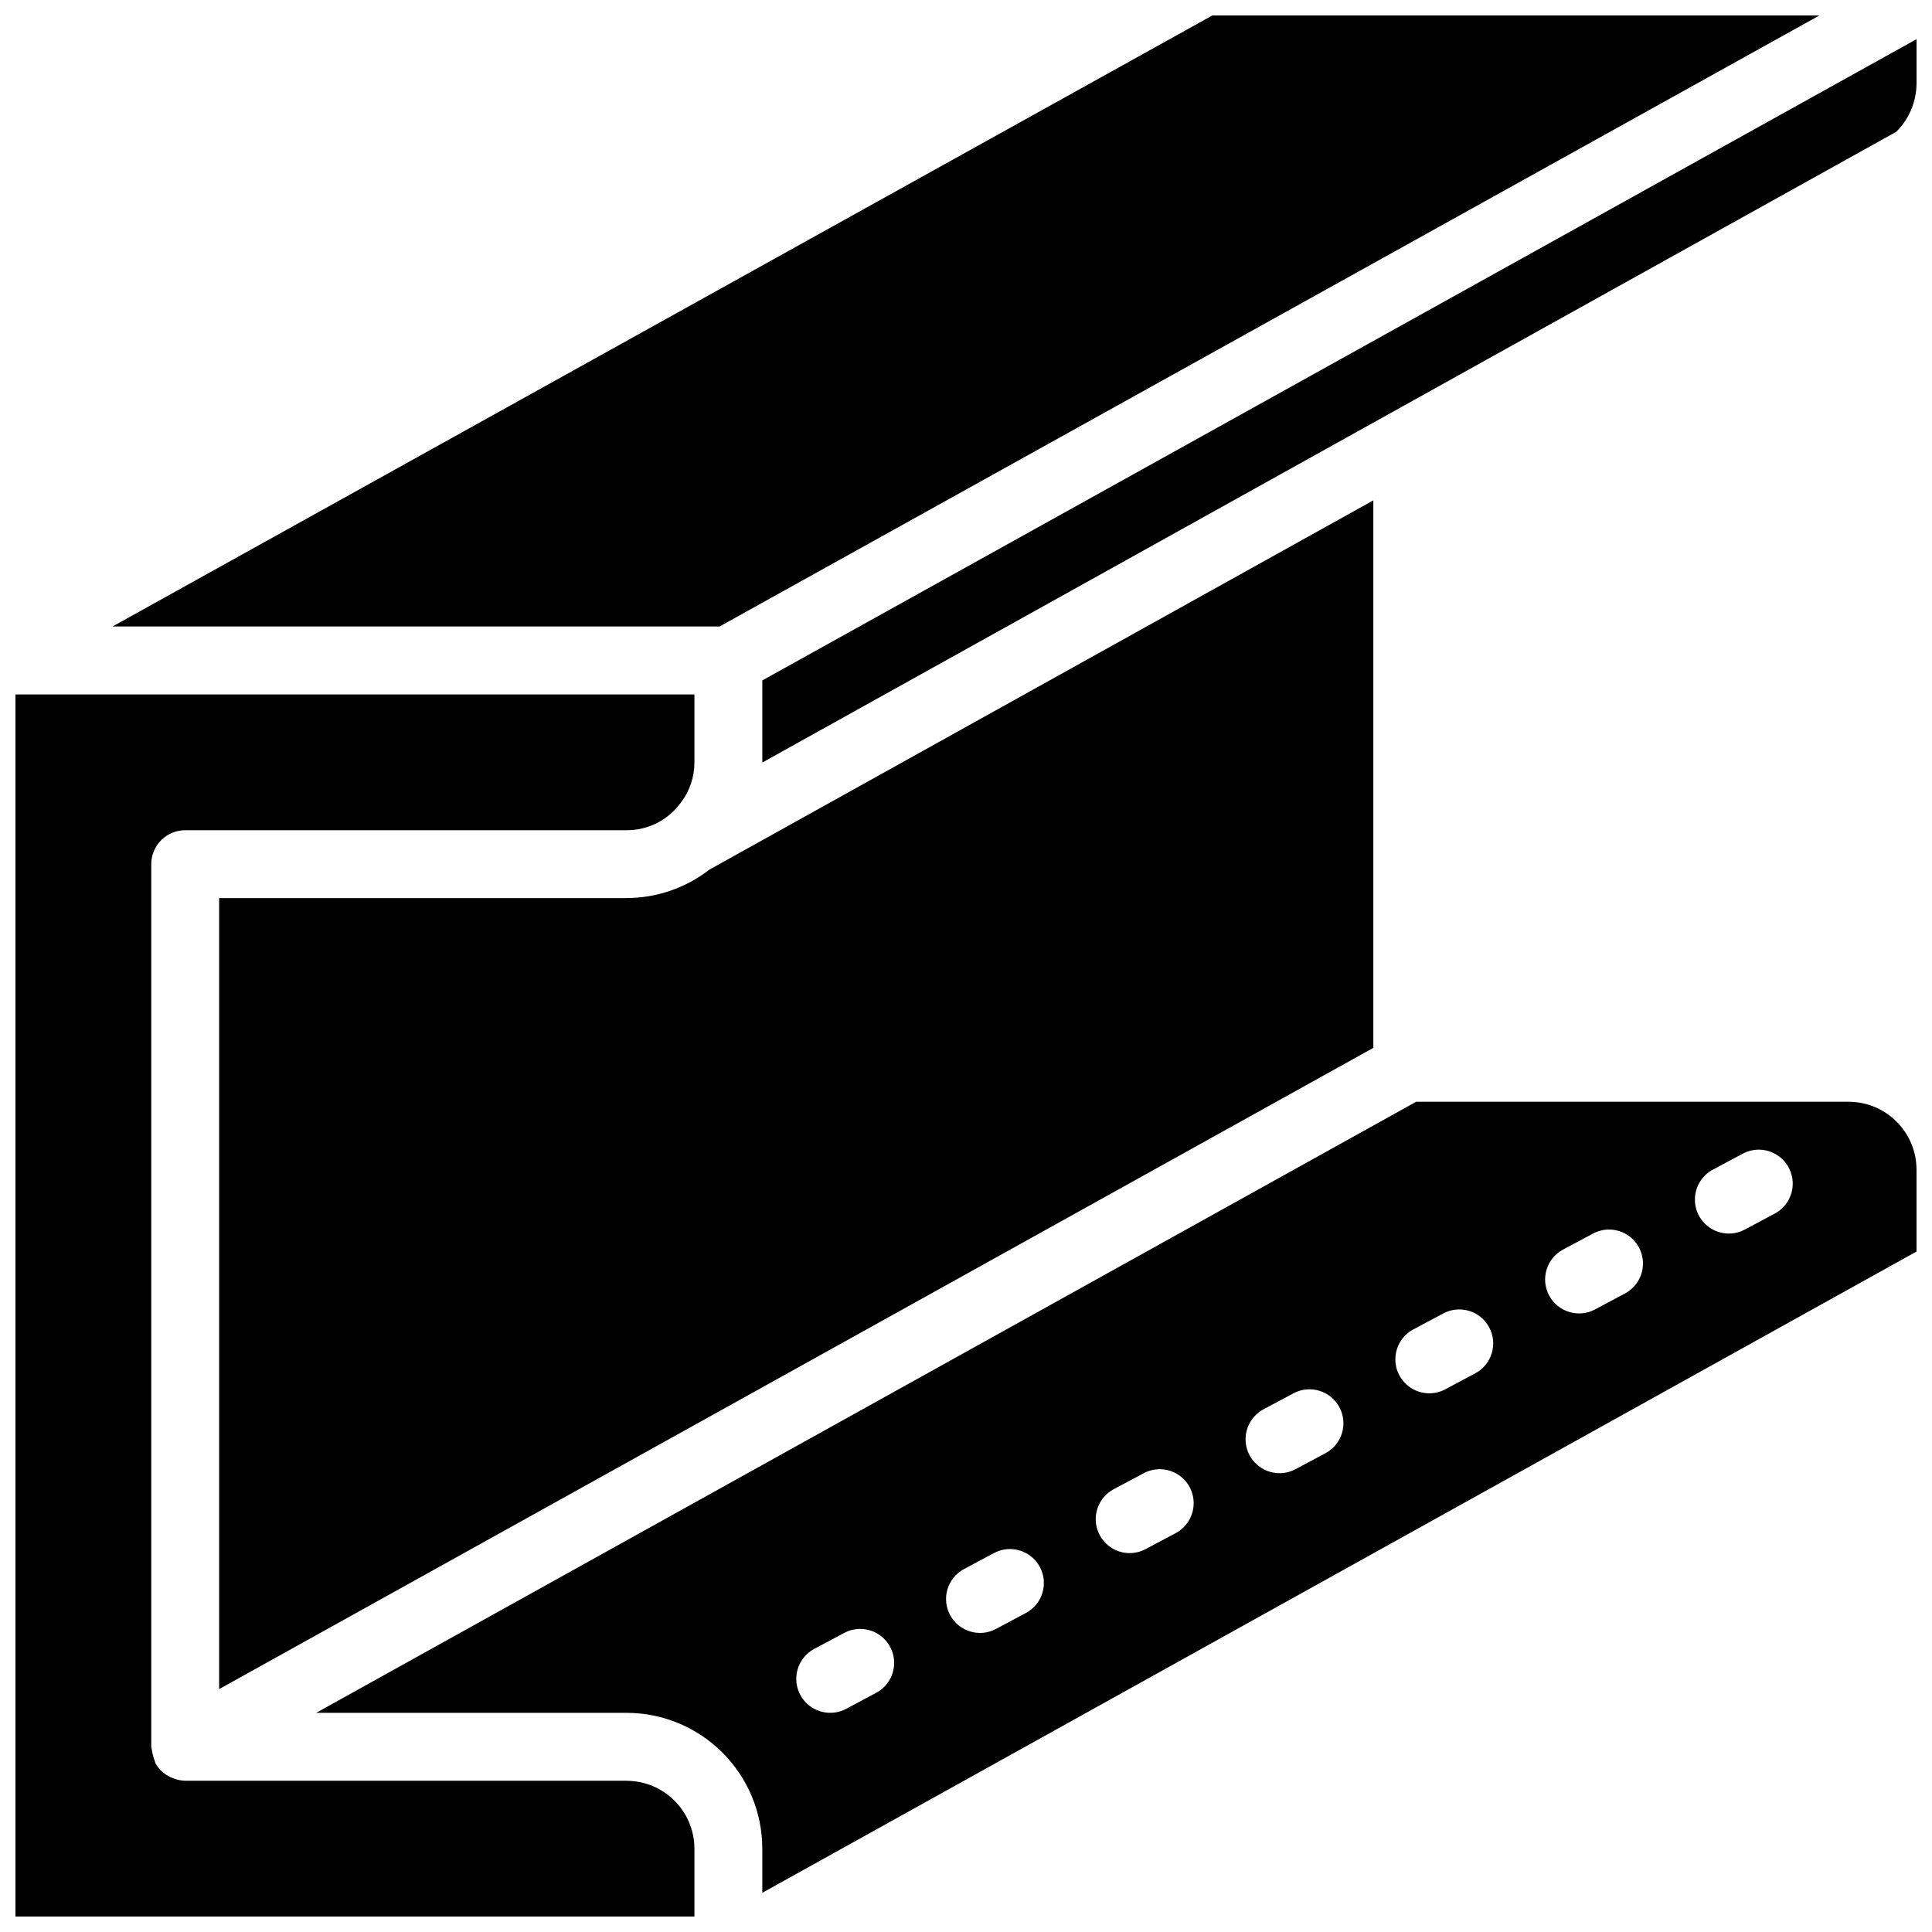
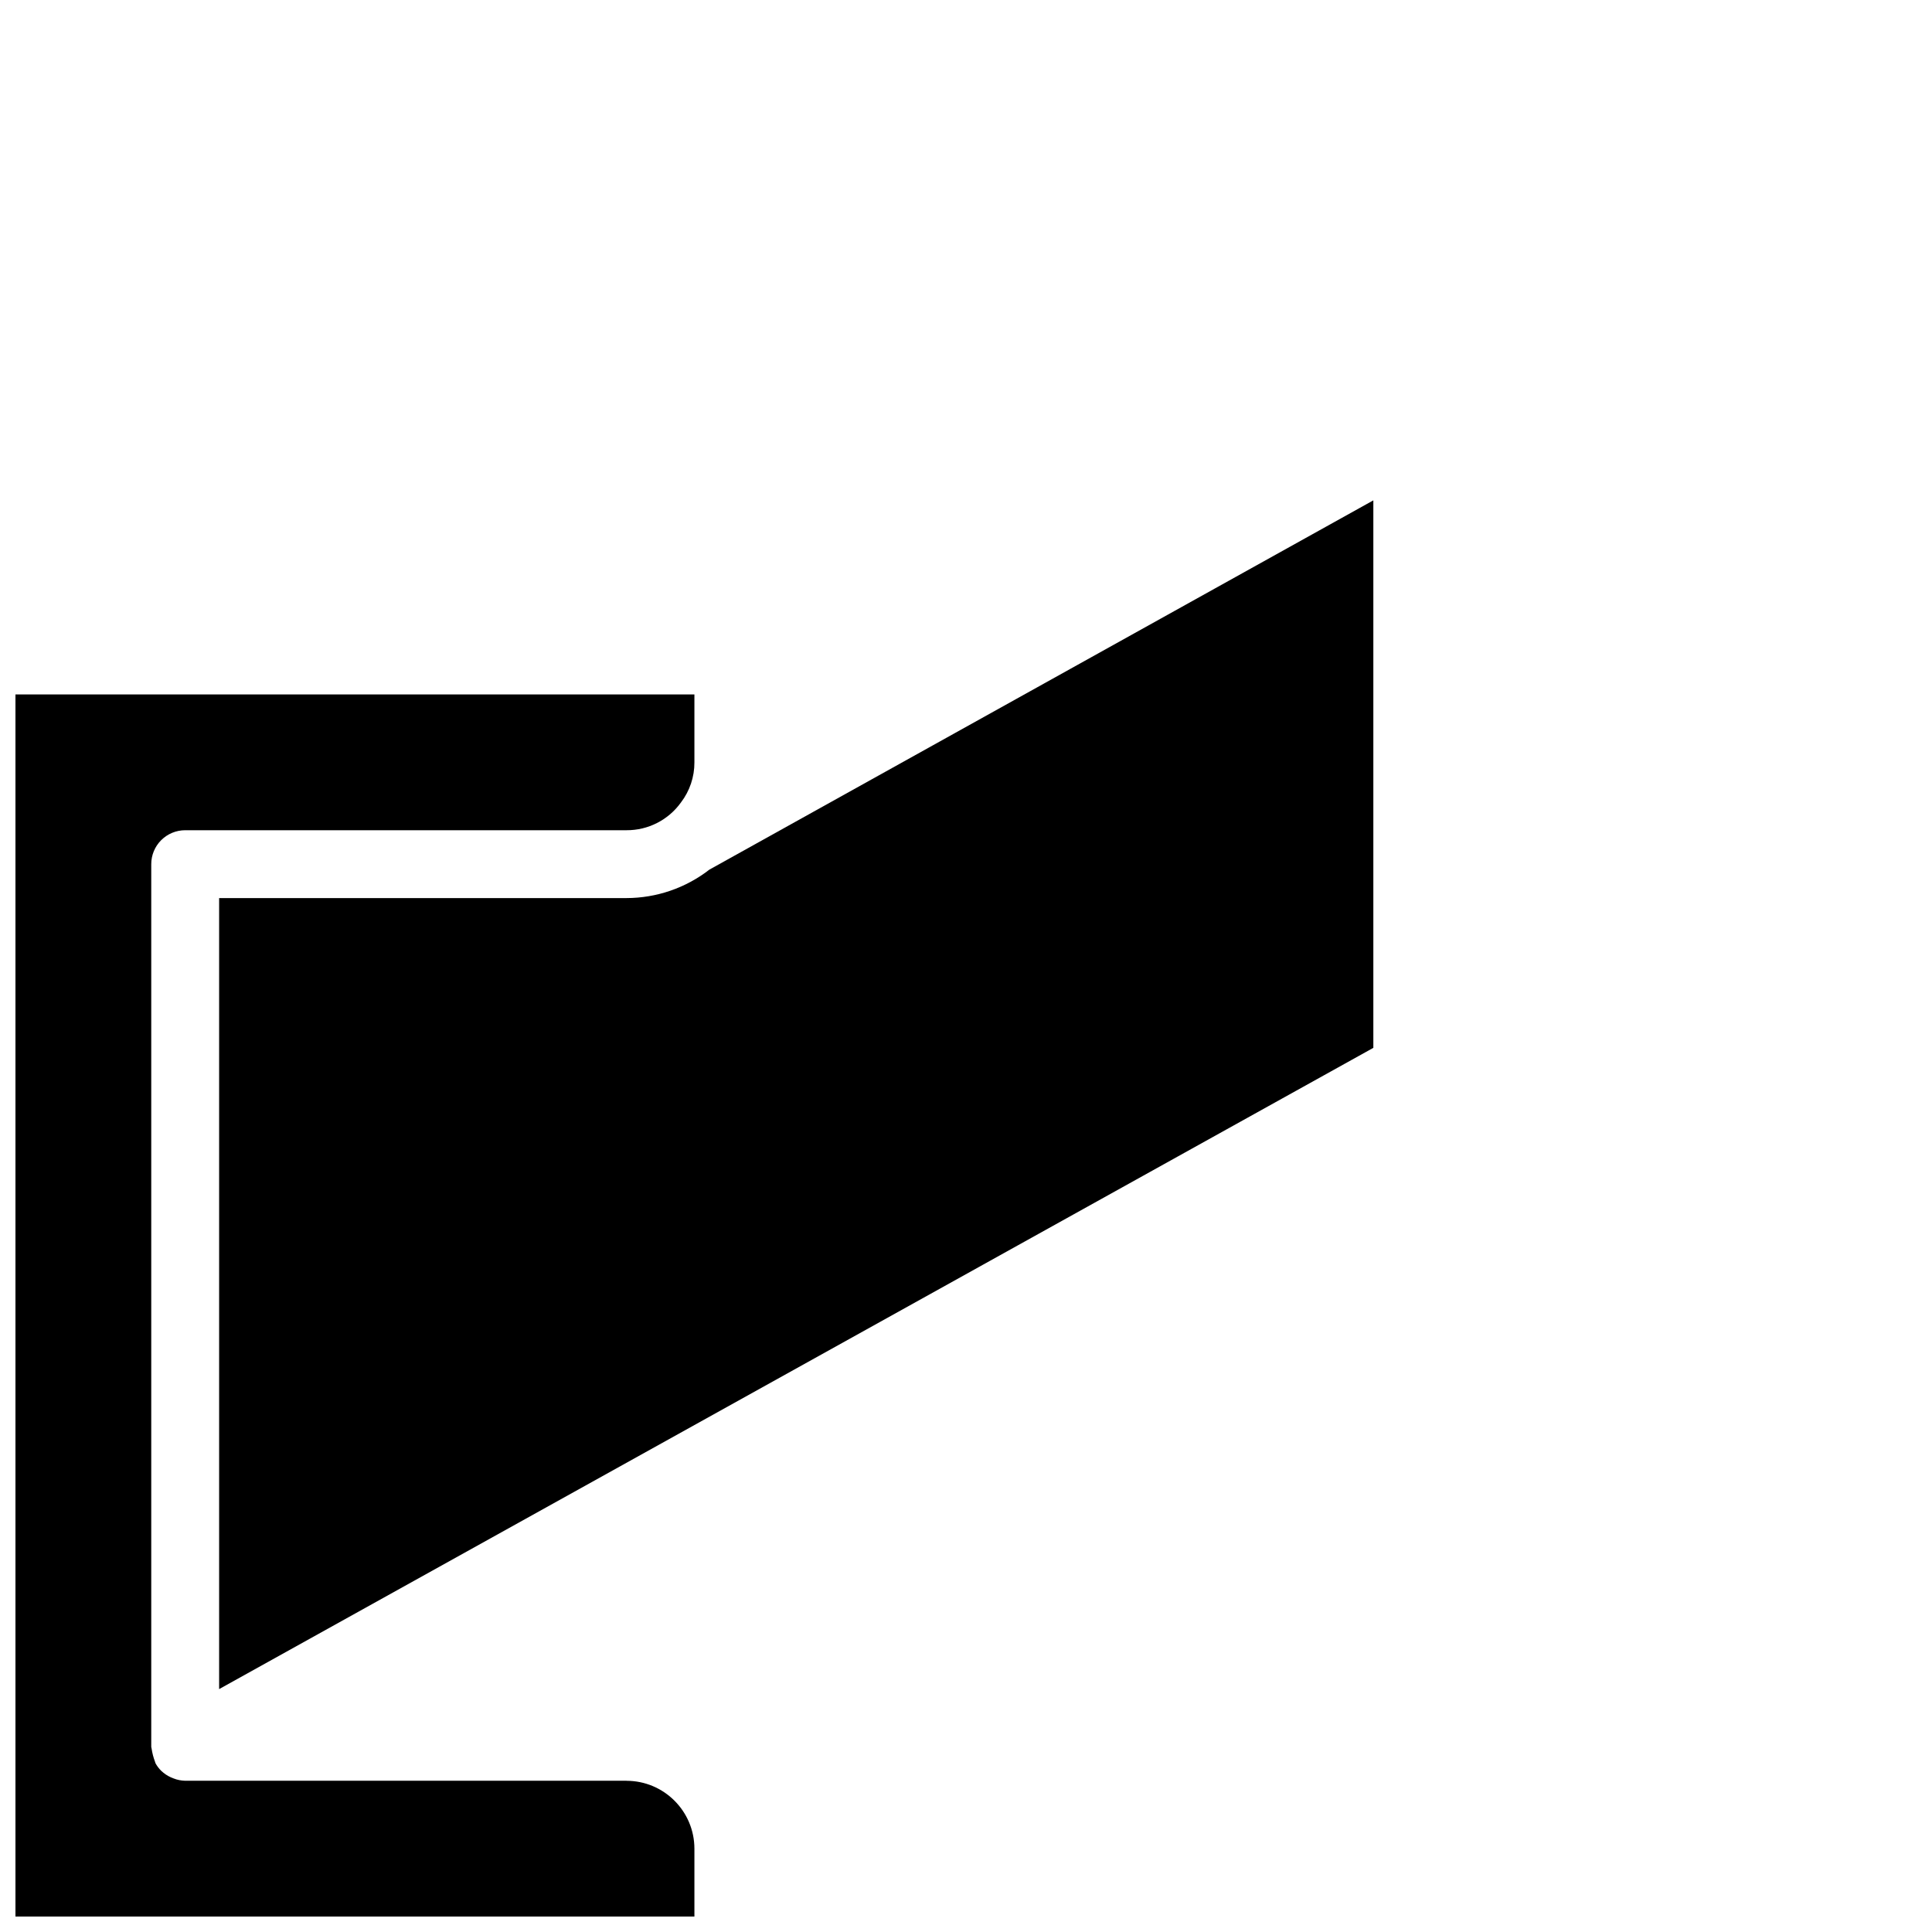
<svg xmlns="http://www.w3.org/2000/svg" width="800px" height="800px" version="1.1" viewBox="144 144 512 512">
  <defs>
    <clipPath id="d">
-       <path d="m173 148.09h454v162.91h-454z" />
-     </clipPath>
+       </clipPath>
    <clipPath id="c">
      <path d="m148.09 328h180.91v323.9h-180.91z" />
    </clipPath>
    <clipPath id="b">
-       <path d="m346 154h305.9v193h-305.9z" />
-     </clipPath>
+       </clipPath>
    <clipPath id="a">
-       <path d="m227 435h424.9v211h-424.9z" />
+       <path d="m227 435h424.9v211h-424.9" />
    </clipPath>
  </defs>
  <path d="m202.07 382v209.63l305.88-169.94v-145.09l-175.95 97.855c-6.289 4.879-14.016 7.531-21.977 7.543z" />
  <g clip-path="url(#d)">
-     <path d="m626.18 148.09h-160.88l-291.49 161.94h160.88z" />
-   </g>
+     </g>
  <g clip-path="url(#c)">
    <path d="m310.03 615.92h-116.95l-0.02-0.004c-1.051-0.023-2.094-0.234-3.074-0.621-0.258-0.094-0.496-0.191-0.742-0.305-0.922-0.418-1.762-0.984-2.492-1.684l-0.039-0.031c-0.59-0.586-1.094-1.254-1.496-1.98-0.082-0.145-0.074-0.305-0.145-0.449-0.422-1.117-0.723-2.281-0.898-3.465-0.008-0.16-0.09-0.297-0.09-0.457v-233.91c-0.004-2.387 0.945-4.676 2.633-6.363 1.688-1.684 3.977-2.633 6.363-2.633h116.95c5.719 0.031 11.094-2.711 14.426-7.352 2.336-3.055 3.59-6.797 3.57-10.641v-17.992h-179.93v323.88h179.93v-17.992c-0.012-9.934-8.062-17.98-17.996-17.992z" />
  </g>
  <g clip-path="url(#b)">
    <path d="m346.02 324.32v21.699l-0.004 0.059 300.49-167.14c3.438-3.398 5.379-8.023 5.398-12.855v-11.703z" />
  </g>
  <g clip-path="url(#a)">
-     <path d="m633.91 435.98h-114.62l-291.5 161.94h82.238c19.867 0.023 35.965 16.121 35.988 35.988v11.703l305.88-169.94v-21.699c-0.012-9.93-8.059-17.98-17.992-17.992zm-257.72 156.64-7.941 4.234c-2.836 1.516-6.262 1.398-8.992-0.301-2.727-1.699-4.34-4.723-4.234-7.938 0.109-3.211 1.922-6.121 4.758-7.637l7.941-4.234c2.836-1.512 6.266-1.398 8.992 0.301 2.731 1.699 4.344 4.727 4.234 7.938-0.105 3.215-1.922 6.125-4.758 7.637zm39.688-21.168-7.934 4.234c-4.383 2.34-9.836 0.68-12.172-3.703-2.34-4.383-0.684-9.832 3.703-12.172l7.934-4.234c4.383-2.34 9.832-0.68 12.172 3.703 2.34 4.383 0.68 9.832-3.703 12.172zm39.684-21.16-7.941 4.231c-2.84 1.52-6.273 1.406-9.004-0.297s-4.344-4.738-4.231-7.953c0.113-3.219 1.938-6.129 4.781-7.633l7.945-4.231c2.836-1.512 6.262-1.395 8.988 0.309 2.727 1.703 4.34 4.731 4.227 7.945-0.109 3.211-1.926 6.121-4.766 7.629zm39.695-21.176-7.934 4.238c-2.836 1.512-6.266 1.395-8.992-0.305-2.727-1.699-4.344-4.723-4.234-7.938 0.105-3.211 1.922-6.121 4.758-7.637l7.934-4.234c4.383-2.34 9.832-0.68 12.172 3.703 2.34 4.387 0.68 9.836-3.703 12.172zm39.695-21.168-7.934 4.234c-2.836 1.516-6.266 1.398-8.992-0.301-2.731-1.699-4.344-4.727-4.234-7.938 0.105-3.211 1.918-6.125 4.754-7.637l7.934-4.234c4.387-2.34 9.836-0.68 12.176 3.703 2.336 4.383 0.68 9.832-3.703 12.172zm39.691-21.168-7.941 4.234c-4.383 2.34-9.832 0.68-12.172-3.703-2.34-4.383-0.68-9.832 3.703-12.172l7.941-4.234c2.836-1.516 6.266-1.398 8.992 0.301 2.727 1.699 4.344 4.727 4.234 7.938-0.109 3.211-1.922 6.125-4.758 7.637zm39.688-21.168-7.934 4.234c-2.836 1.512-6.266 1.398-8.992-0.305-2.731-1.699-4.344-4.723-4.234-7.938 0.105-3.211 1.918-6.121 4.754-7.637l7.934-4.234c2.836-1.512 6.266-1.398 8.992 0.305 2.731 1.699 4.344 4.723 4.234 7.938-0.105 3.211-1.918 6.121-4.754 7.637z" />
-   </g>
+     </g>
</svg>